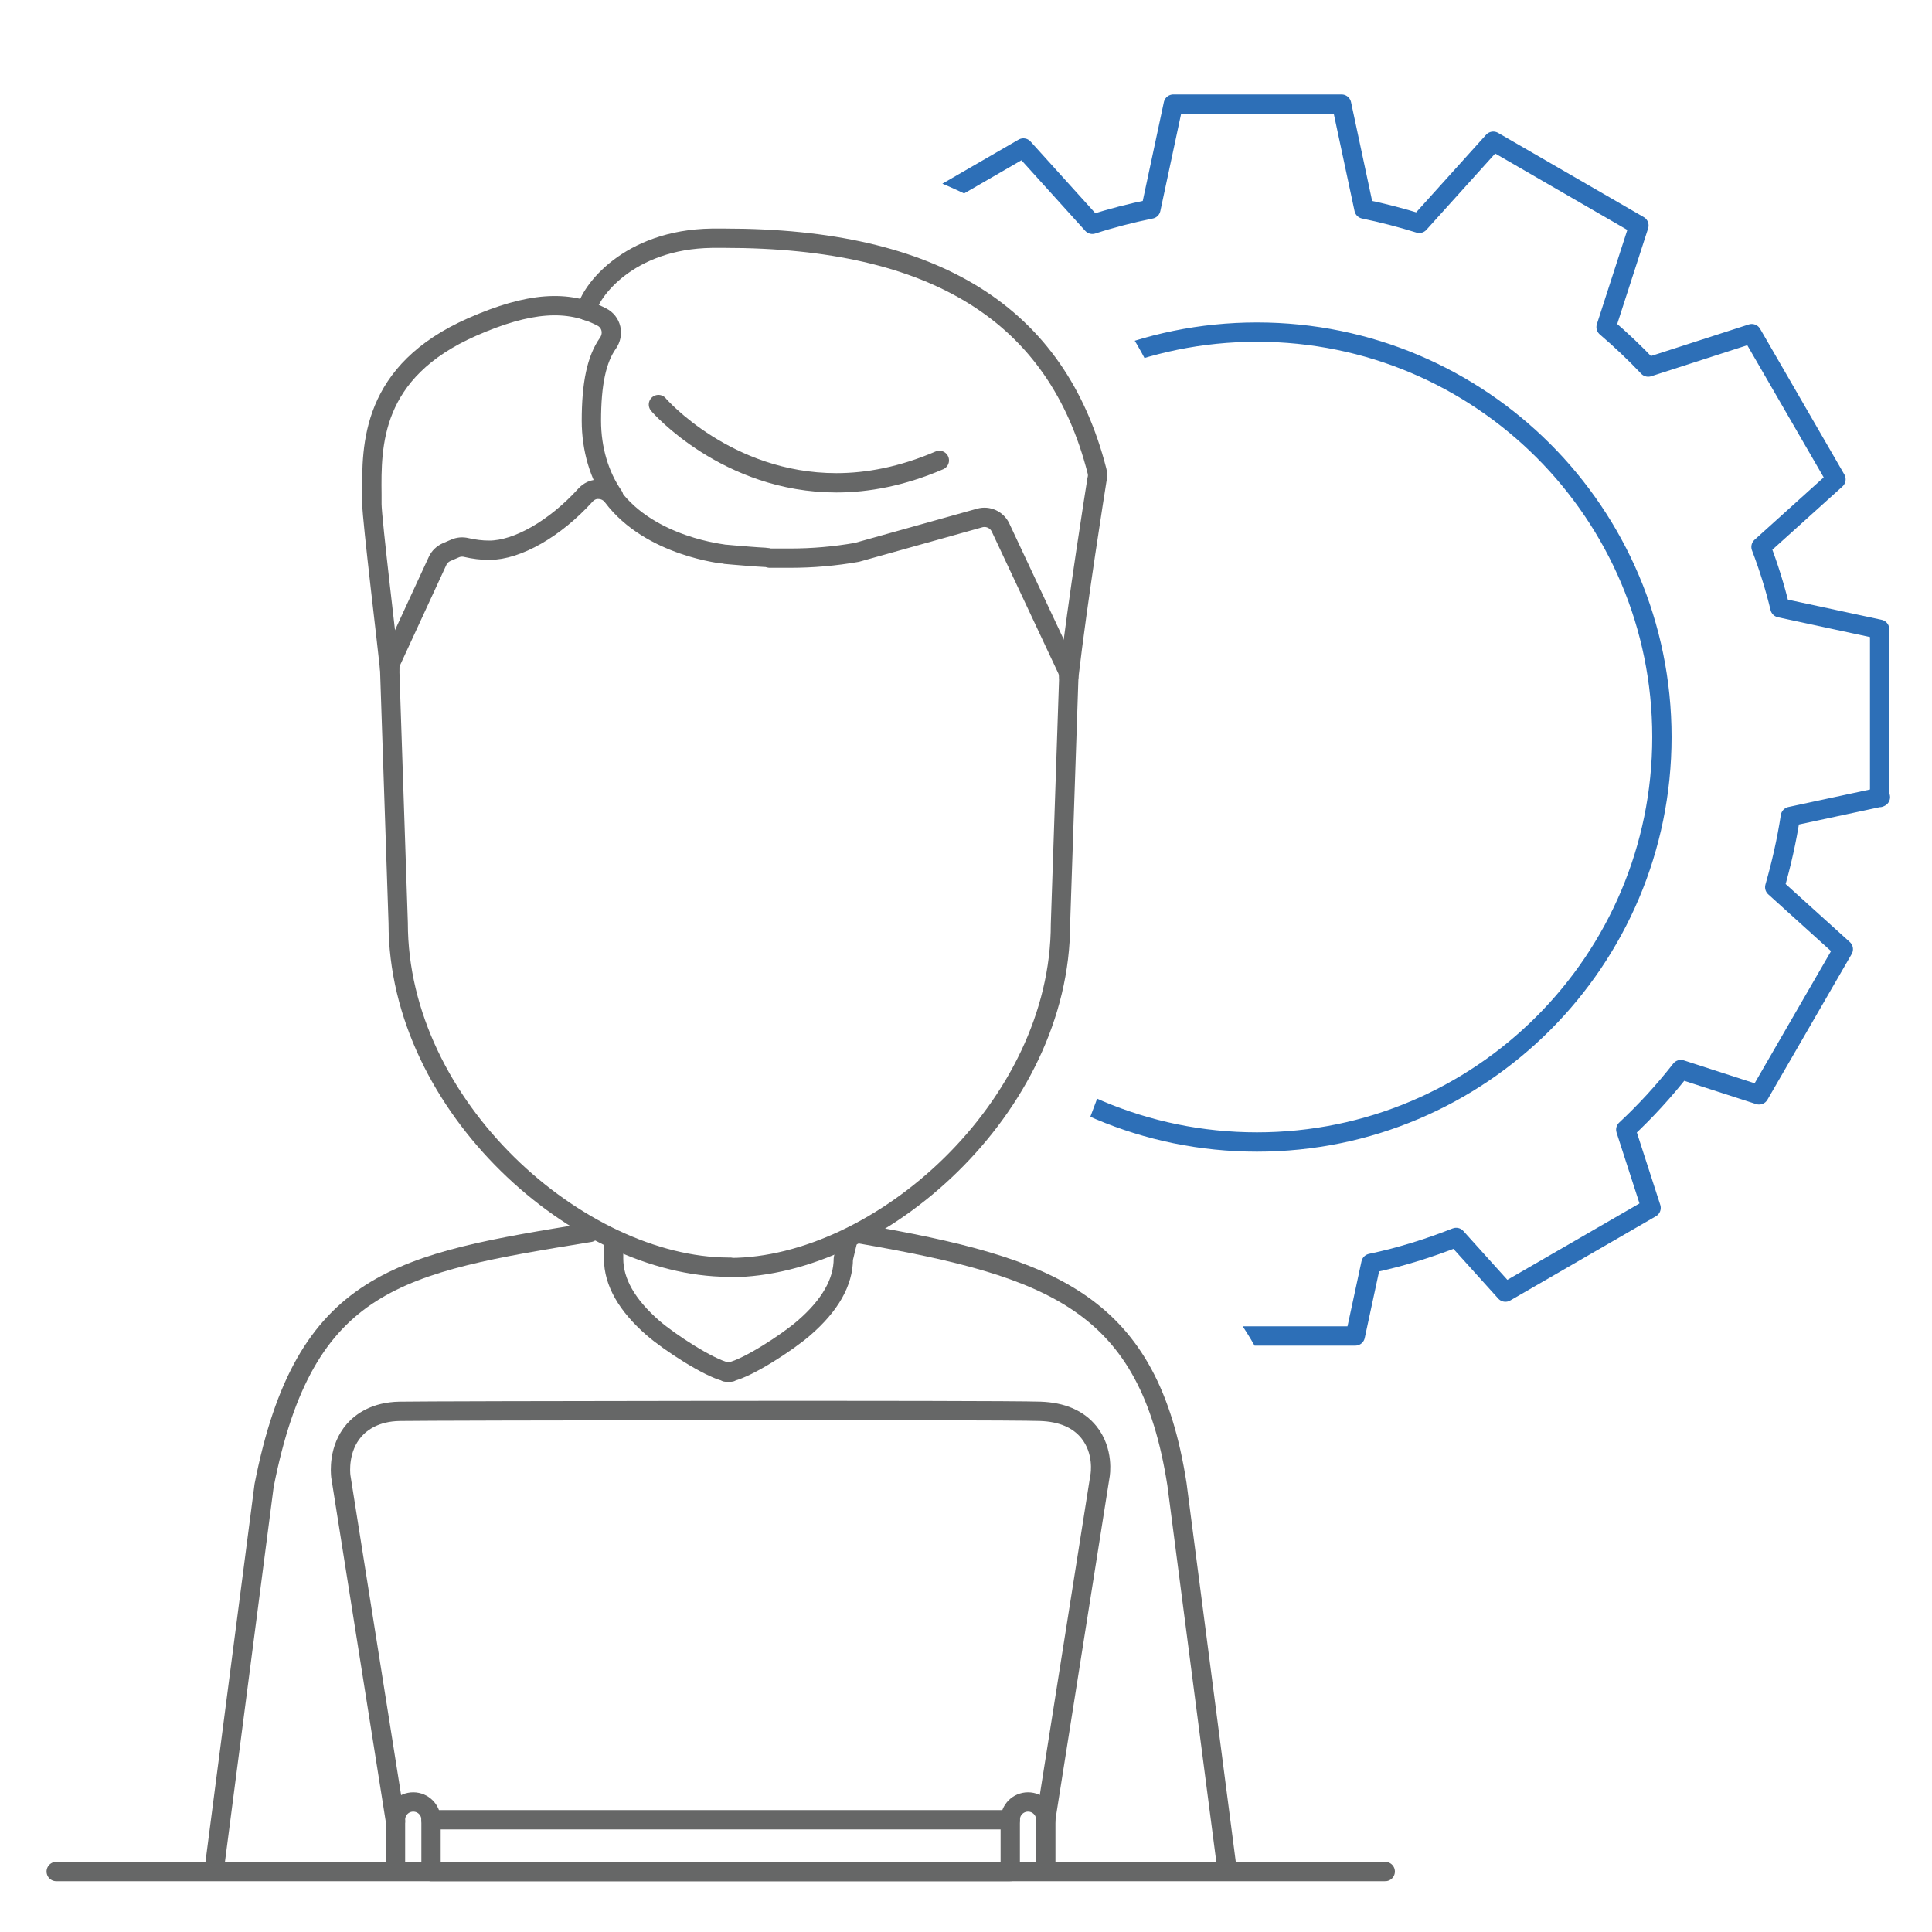
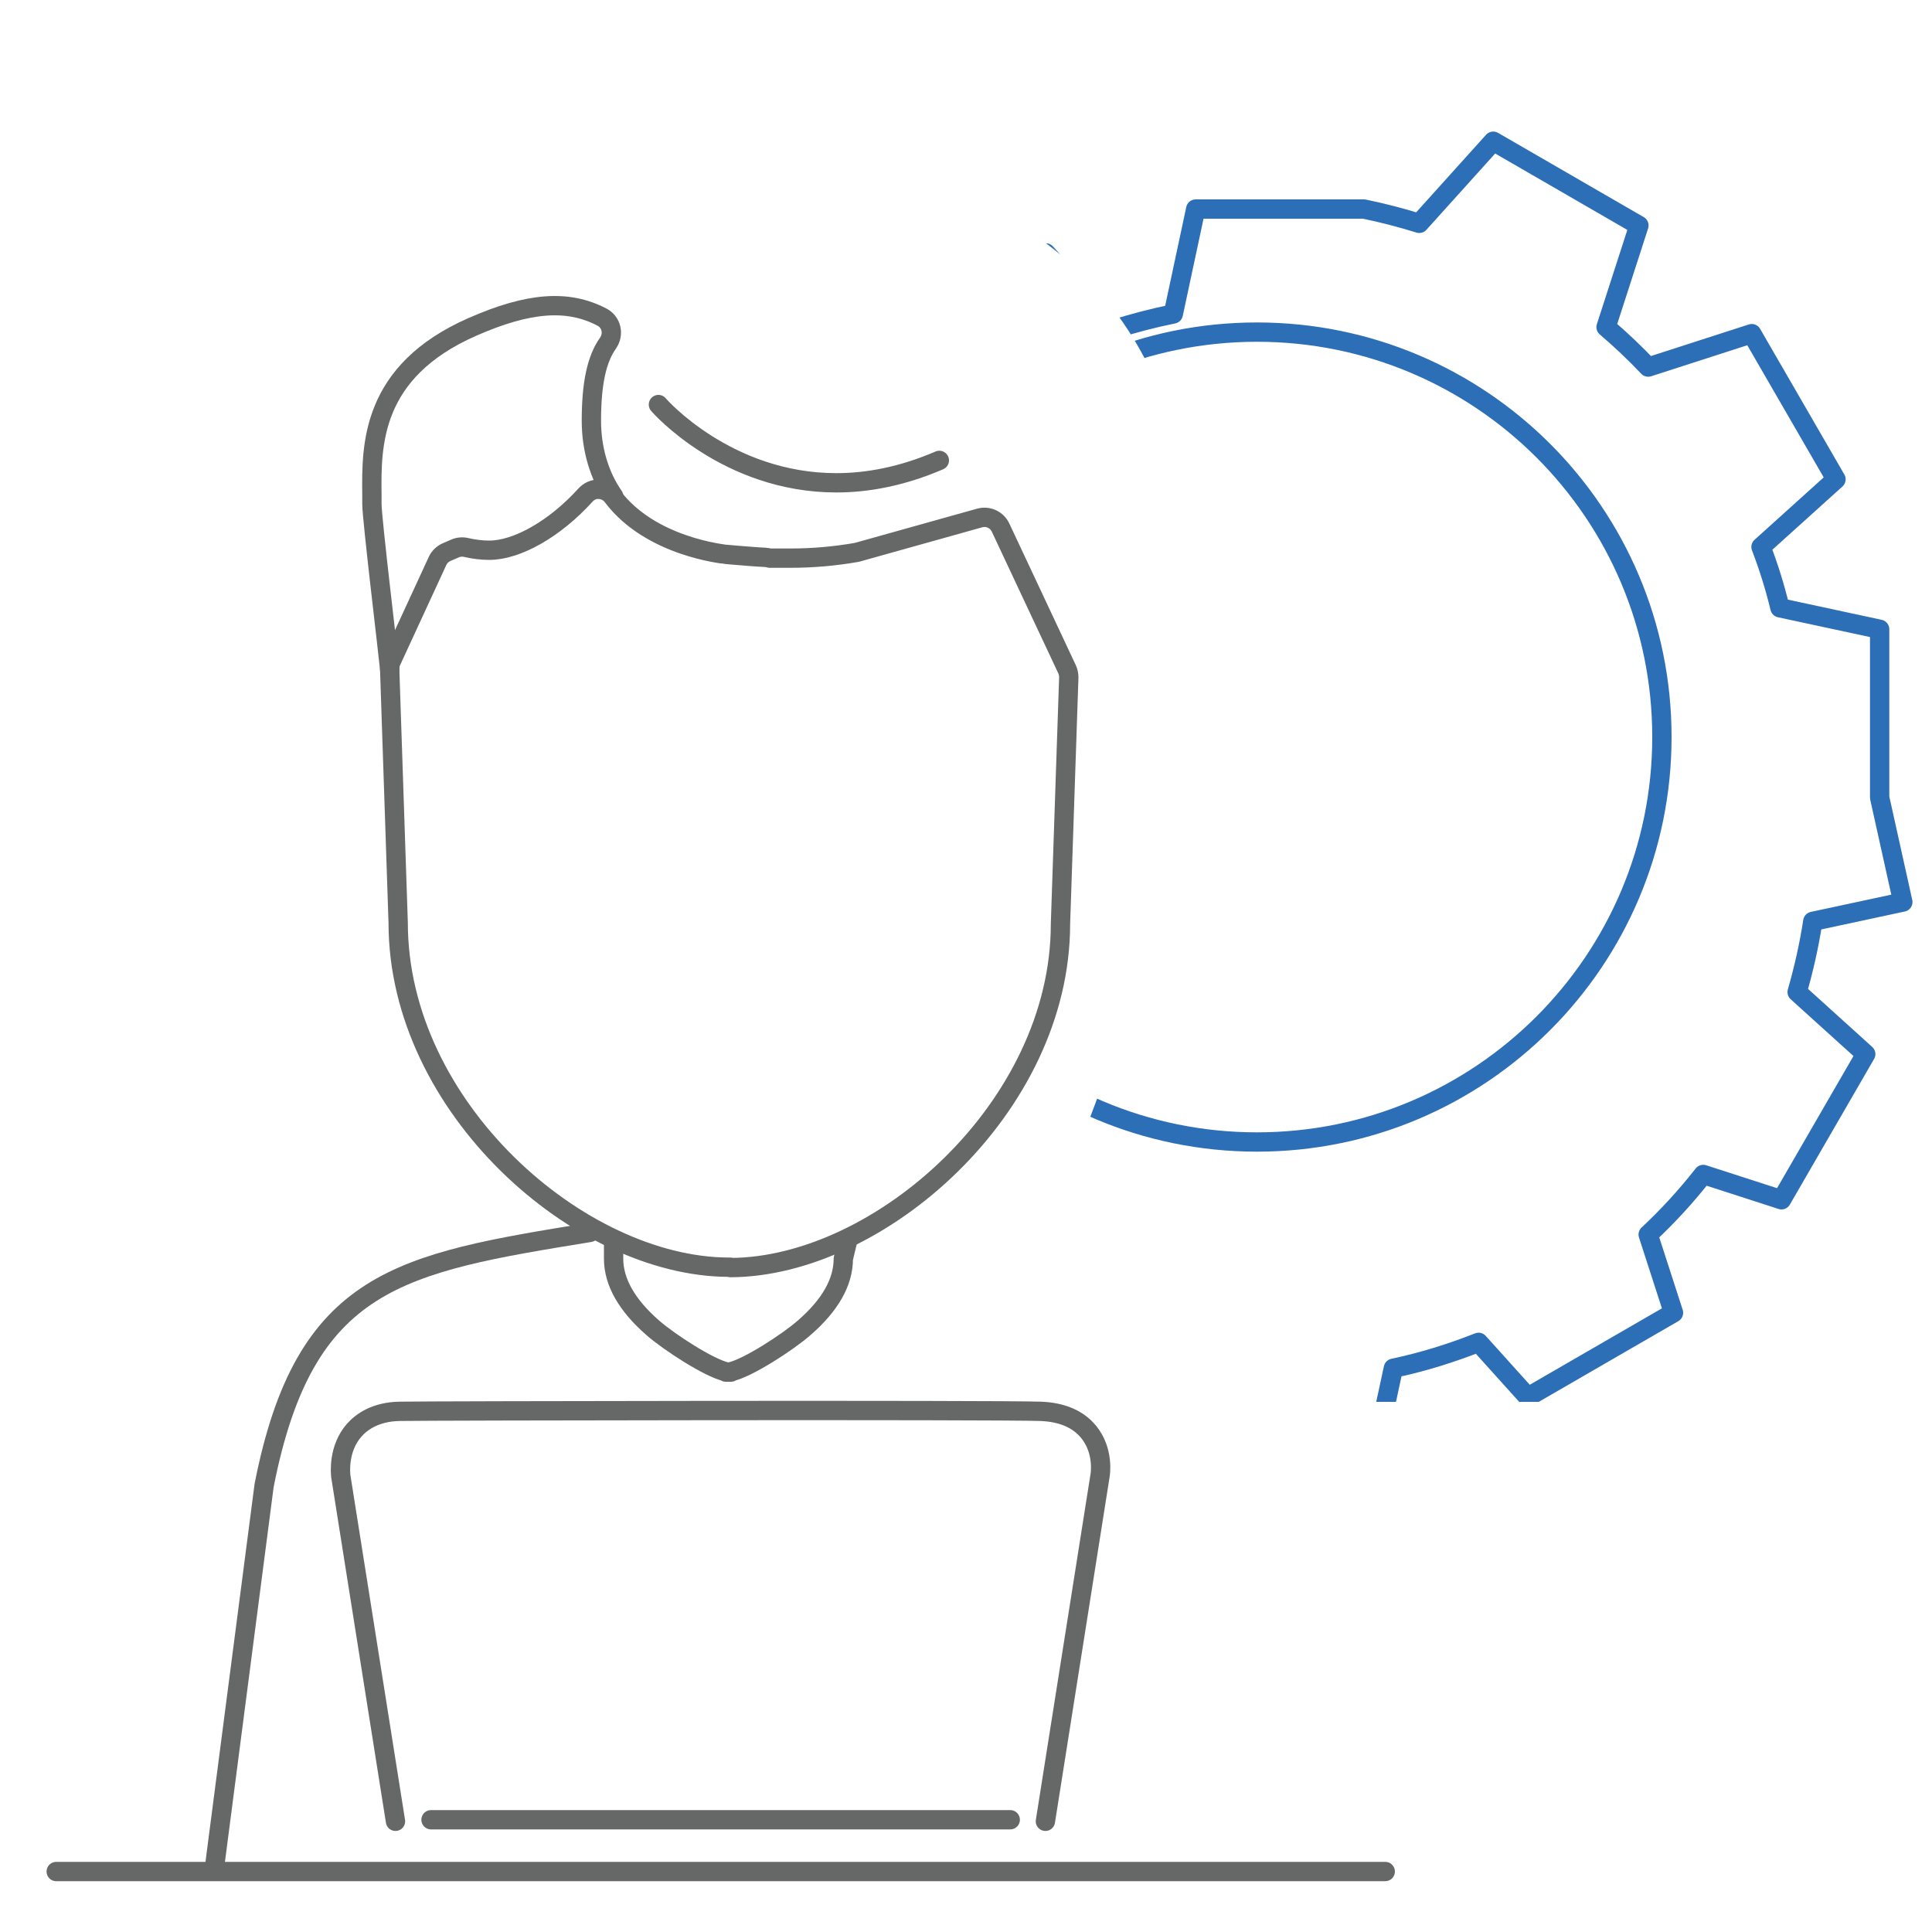
<svg xmlns="http://www.w3.org/2000/svg" id="_圖層_1" viewBox="0 0 100 100">
  <defs>
    <clipPath id="clippath">
      <path d="M14.37,12.69S39.08,.16,54.95,13.23s0,48.24,0,48.24c0,0,8.48,2.61,11.27,11.09h33.45V.7H14.37V12.69Z" style="fill:none;" />
    </clipPath>
  </defs>
  <g>
    <g>
      <path d="M43.86,64.27l-.21,.88c0,1.21-.68,2.41-2.03,3.58-.86,.75-2.9,2.07-3.79,2.27v.02s-.04,0-.06,0-.04,0-.07,0c-.05,0-.09,0-.13,0v-.02c-.88-.2-2.92-1.52-3.78-2.27-1.34-1.17-2.03-2.37-2.03-3.58v-.79" style="fill:none; stroke:#666767; stroke-linecap:round; stroke-linejoin:round;" />
-       <path d="M63.5,96.68l-2.58-19.85c-1.46-9.38-6.37-11.23-16.44-12.97" style="fill:none; stroke:#666767; stroke-linecap:round; stroke-linejoin:round;" />
      <path d="M30.53,63.79c-9.83,1.6-14.76,2.4-16.86,13.1l-2.57,19.78" style="fill:none; stroke:#666767; stroke-linecap:round; stroke-linejoin:round;" />
      <g>
-         <path d="M30.35,16.08c.18-.96,2.15-3.69,6.5-3.75h.66c10.9,0,17.2,3.94,19.27,12.05,.04,.15,.04,.3,0,.44-.09,.57-.99,6.2-1.46,10.22" style="fill:none; stroke:#666767; stroke-linecap:round; stroke-linejoin:round;" />
        <path d="M37.8,65.59h-.1c-7.69-.03-17.09-8.26-17.09-17.82l-.44-13.13c0-.14,.02-.28,.08-.41l2.4-5.2c.09-.2,.26-.36,.46-.45l.44-.19c.18-.08,.39-.1,.59-.05,.39,.09,.79,.14,1.18,.14,1.46,0,3.41-1.12,4.98-2.85,.18-.2,.44-.33,.72-.3,.27,.01,.53,.15,.69,.37,1.97,2.62,5.8,2.98,5.83,2.99l.45,.04c.5,.04,1.04,.09,1.63,.12,.07,0,.15,.02,.22,.04h.22c.33,0,.57,0,.82,0,1.19,0,2.32-.1,3.47-.3l6.36-1.78c.43-.12,.89,.09,1.08,.5l3.44,7.33c.06,.13,.09,.28,.09,.42l-.43,12.76c0,9.53-9.39,17.76-17.08,17.79h0Z" style="fill:none; stroke:#666767; stroke-linecap:round; stroke-linejoin:round;" />
        <path d="M20.17,34.64c-.08-.84-.92-7.79-.92-8.55v-.49c-.03-2.54-.06-6.37,5.2-8.68,2.91-1.28,4.94-1.43,6.7-.51,.24,.12,.41,.34,.47,.6,.06,.26,0,.53-.15,.75-.59,.83-.86,2.1-.86,4.02,0,1.46,.41,2.84,1.15,3.9" style="fill:none; stroke:#666767; stroke-linecap:round; stroke-linejoin:round;" />
        <path d="M48.62,23.83c-1.93,.83-3.72,1.16-5.33,1.16-5.66,0-9.17-3.99-9.21-4.05" style="fill:none; stroke:#666767; stroke-linecap:round; stroke-linejoin:round;" />
      </g>
    </g>
    <g>
-       <path d="M20.47,96.56v-2.37c0-.51,.41-.92,.92-.92s.92,.41,.92,.92v2.68h29.98v-2.68c0-.51,.41-.92,.92-.92s.92,.41,.92,.92v2.37" style="fill:none; stroke:#666767; stroke-linecap:round; stroke-linejoin:round;" />
      <path d="M20.47,94.27l-2.83-17.86c-.02-.18-.14-1.43,.69-2.38,.38-.43,1.1-.96,2.36-.98,1.47-.03,30.82-.08,33.16,0,1.12,.04,1.96,.4,2.51,1.08,.78,.97,.6,2.17,.57,2.3l-2.82,17.84" style="fill:none; stroke:#666767; stroke-linecap:round; stroke-linejoin:round;" />
    </g>
    <path d="M2.91,96.87H71.7" style="fill:none; stroke:#666767; stroke-linecap:round; stroke-linejoin:round;" />
    <line x1="22.31" y1="94.19" x2="52.29" y2="94.19" style="fill:none; stroke:#666767; stroke-linecap:round; stroke-linejoin:round;" />
  </g>
  <g style="clip-path:url(#clippath);">
    <g id="icon-0199-">
-       <path d="M97.29,41.28v-8.71s-5.16-1.11-5.16-1.11c-.26-1.08-.59-2.13-.98-3.15l3.88-3.5-4.36-7.54-5.36,1.73c-.69-.73-1.42-1.42-2.18-2.07l1.7-5.26-7.54-4.36-3.83,4.25c-.93-.29-1.89-.54-2.86-.74l-1.16-5.43h-8.71l-1.16,5.43c-1.03,.21-2.05,.47-3.03,.79l-3.57-3.95-7.54,4.36,1.59,4.92c-.89,.76-1.73,1.57-2.52,2.43l-4.66-1.5-4.36,7.54,3.45,3.11c-.46,1.24-.82,2.52-1.1,3.83l-4.27,.91v8.71s4.06,.87,4.06,.87c.25,1.47,.62,2.91,1.09,4.29l-2.88,2.61,4.36,7.54,3.61-1.17c1.02,1.2,2.13,2.32,3.34,3.34l-1.11,3.42,7.54,4.36,2.47-2.73c1.5,.51,3.05,.91,4.65,1.16l.75,3.49h8.71s.81-3.76,.81-3.76c1.52-.32,2.99-.78,4.41-1.34l2.55,2.83,7.54-4.36-1.31-4.05c1.03-.96,1.98-2,2.85-3.11l4.05,1.31,4.36-7.54-3.55-3.21c.34-1.19,.62-2.41,.81-3.66l4.66-1Zm-11.27-3.13c0,11.57-9.39,20.96-20.96,20.96s-20.96-9.38-20.96-20.96,9.38-20.96,20.96-20.96,20.96,9.38,20.96,20.96Z" style="fill:none; stroke:#2d6fb7; stroke-linecap:round; stroke-linejoin:round;" />
+       <path d="M97.29,41.28v-8.71s-5.16-1.11-5.16-1.11c-.26-1.08-.59-2.13-.98-3.15l3.88-3.5-4.36-7.54-5.36,1.73c-.69-.73-1.42-1.42-2.18-2.07l1.7-5.26-7.54-4.36-3.83,4.25c-.93-.29-1.89-.54-2.86-.74h-8.71l-1.16,5.43c-1.03,.21-2.05,.47-3.03,.79l-3.57-3.95-7.54,4.36,1.59,4.92c-.89,.76-1.73,1.57-2.52,2.43l-4.66-1.5-4.36,7.54,3.45,3.11c-.46,1.24-.82,2.52-1.1,3.83l-4.27,.91v8.71s4.06,.87,4.06,.87c.25,1.47,.62,2.91,1.09,4.29l-2.88,2.61,4.36,7.54,3.61-1.17c1.02,1.2,2.13,2.32,3.34,3.34l-1.11,3.42,7.54,4.36,2.47-2.73c1.5,.51,3.05,.91,4.65,1.16l.75,3.49h8.71s.81-3.76,.81-3.76c1.52-.32,2.99-.78,4.41-1.34l2.55,2.83,7.54-4.36-1.31-4.05c1.03-.96,1.98-2,2.85-3.11l4.05,1.31,4.36-7.54-3.55-3.21c.34-1.19,.62-2.41,.81-3.66l4.66-1Zm-11.27-3.13c0,11.57-9.39,20.96-20.96,20.96s-20.96-9.38-20.96-20.96,9.38-20.96,20.96-20.96,20.96,9.38,20.96,20.96Z" style="fill:none; stroke:#2d6fb7; stroke-linecap:round; stroke-linejoin:round;" />
    </g>
  </g>
</svg>